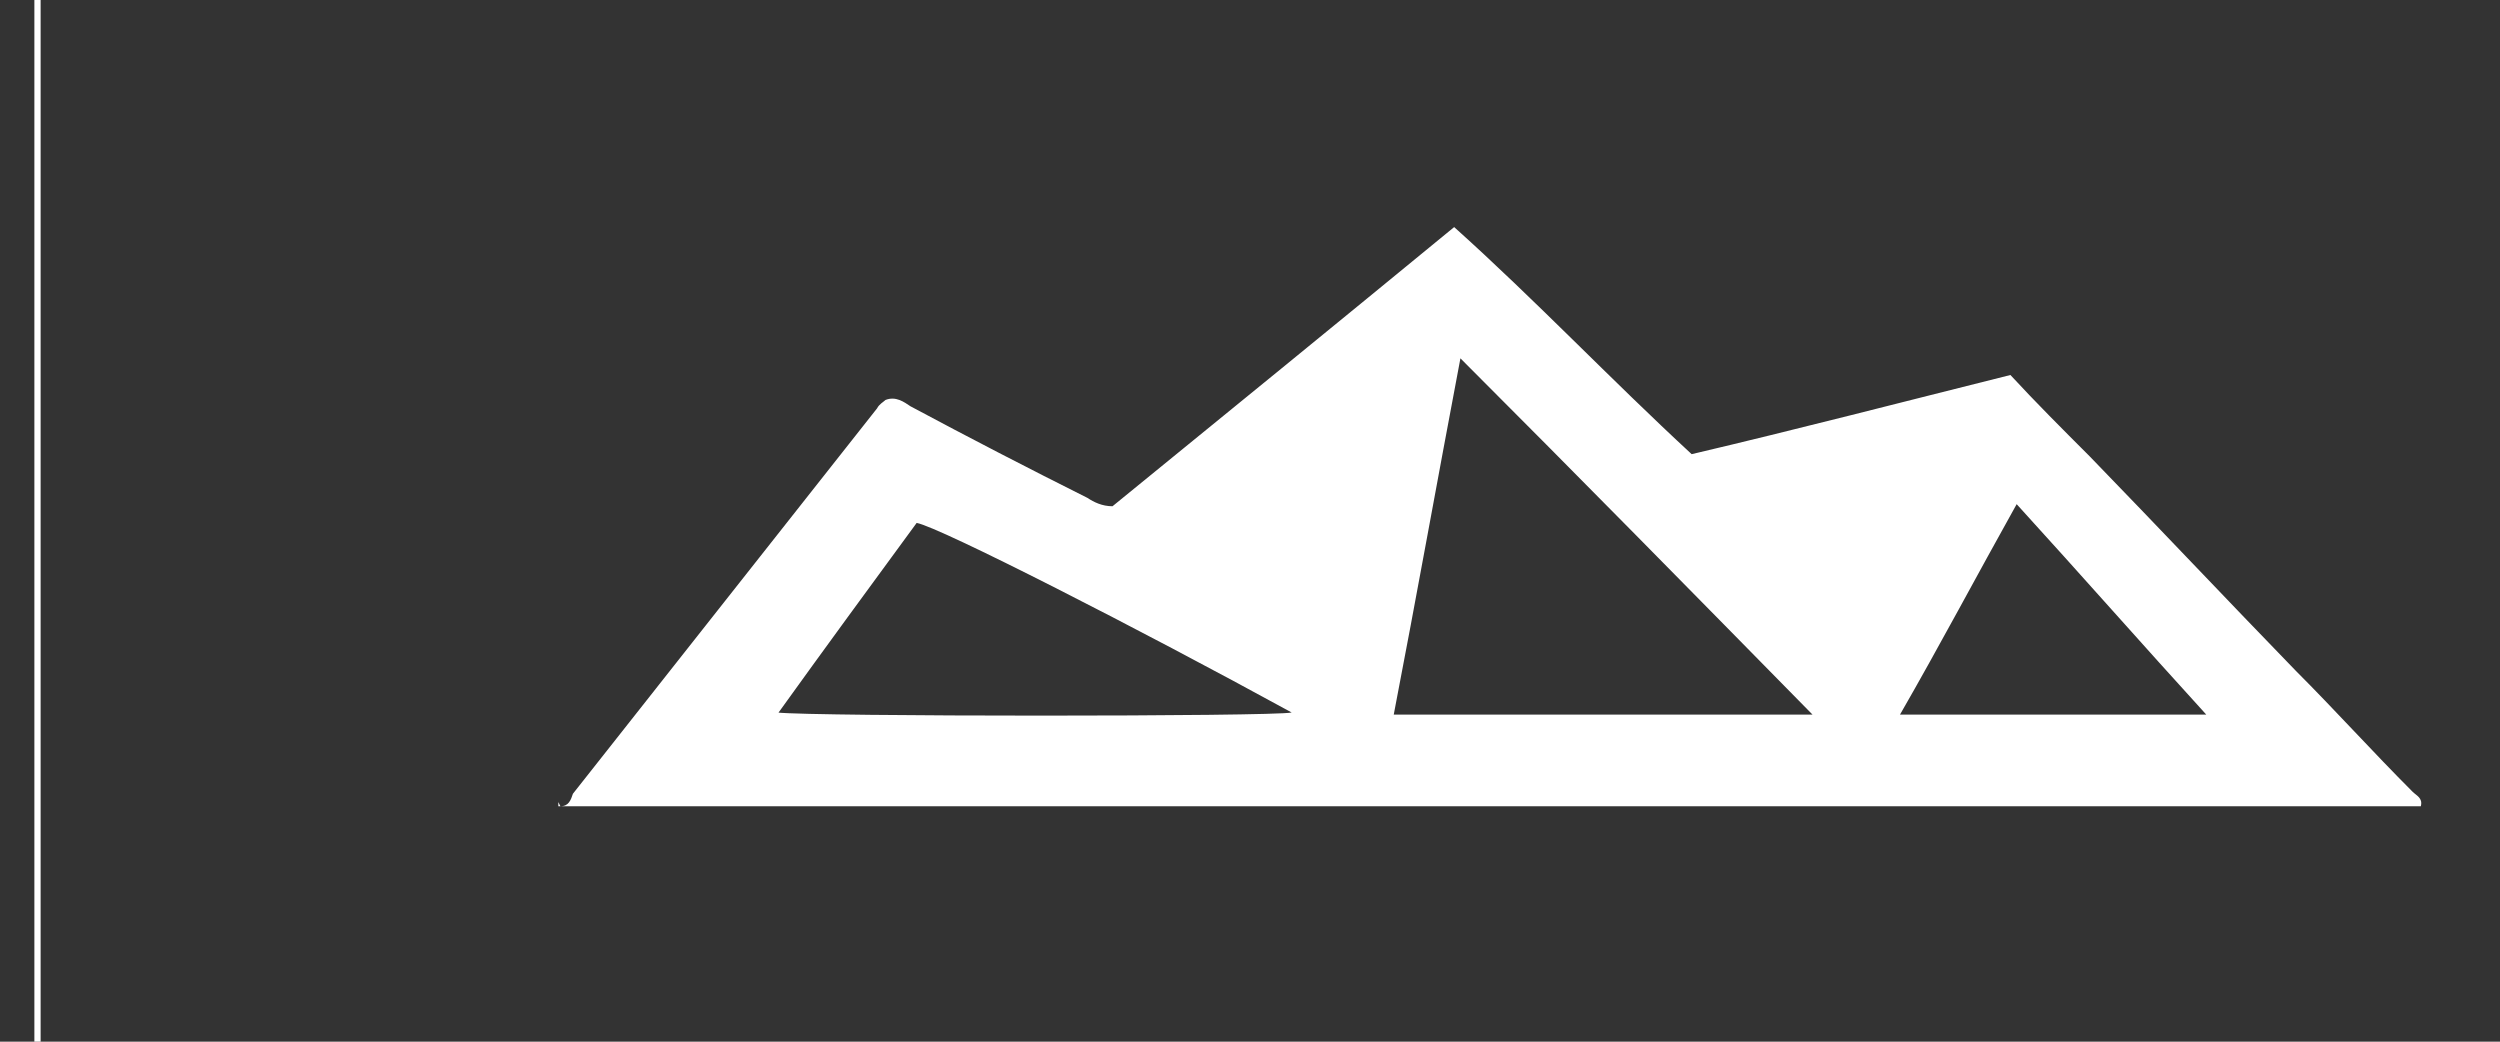
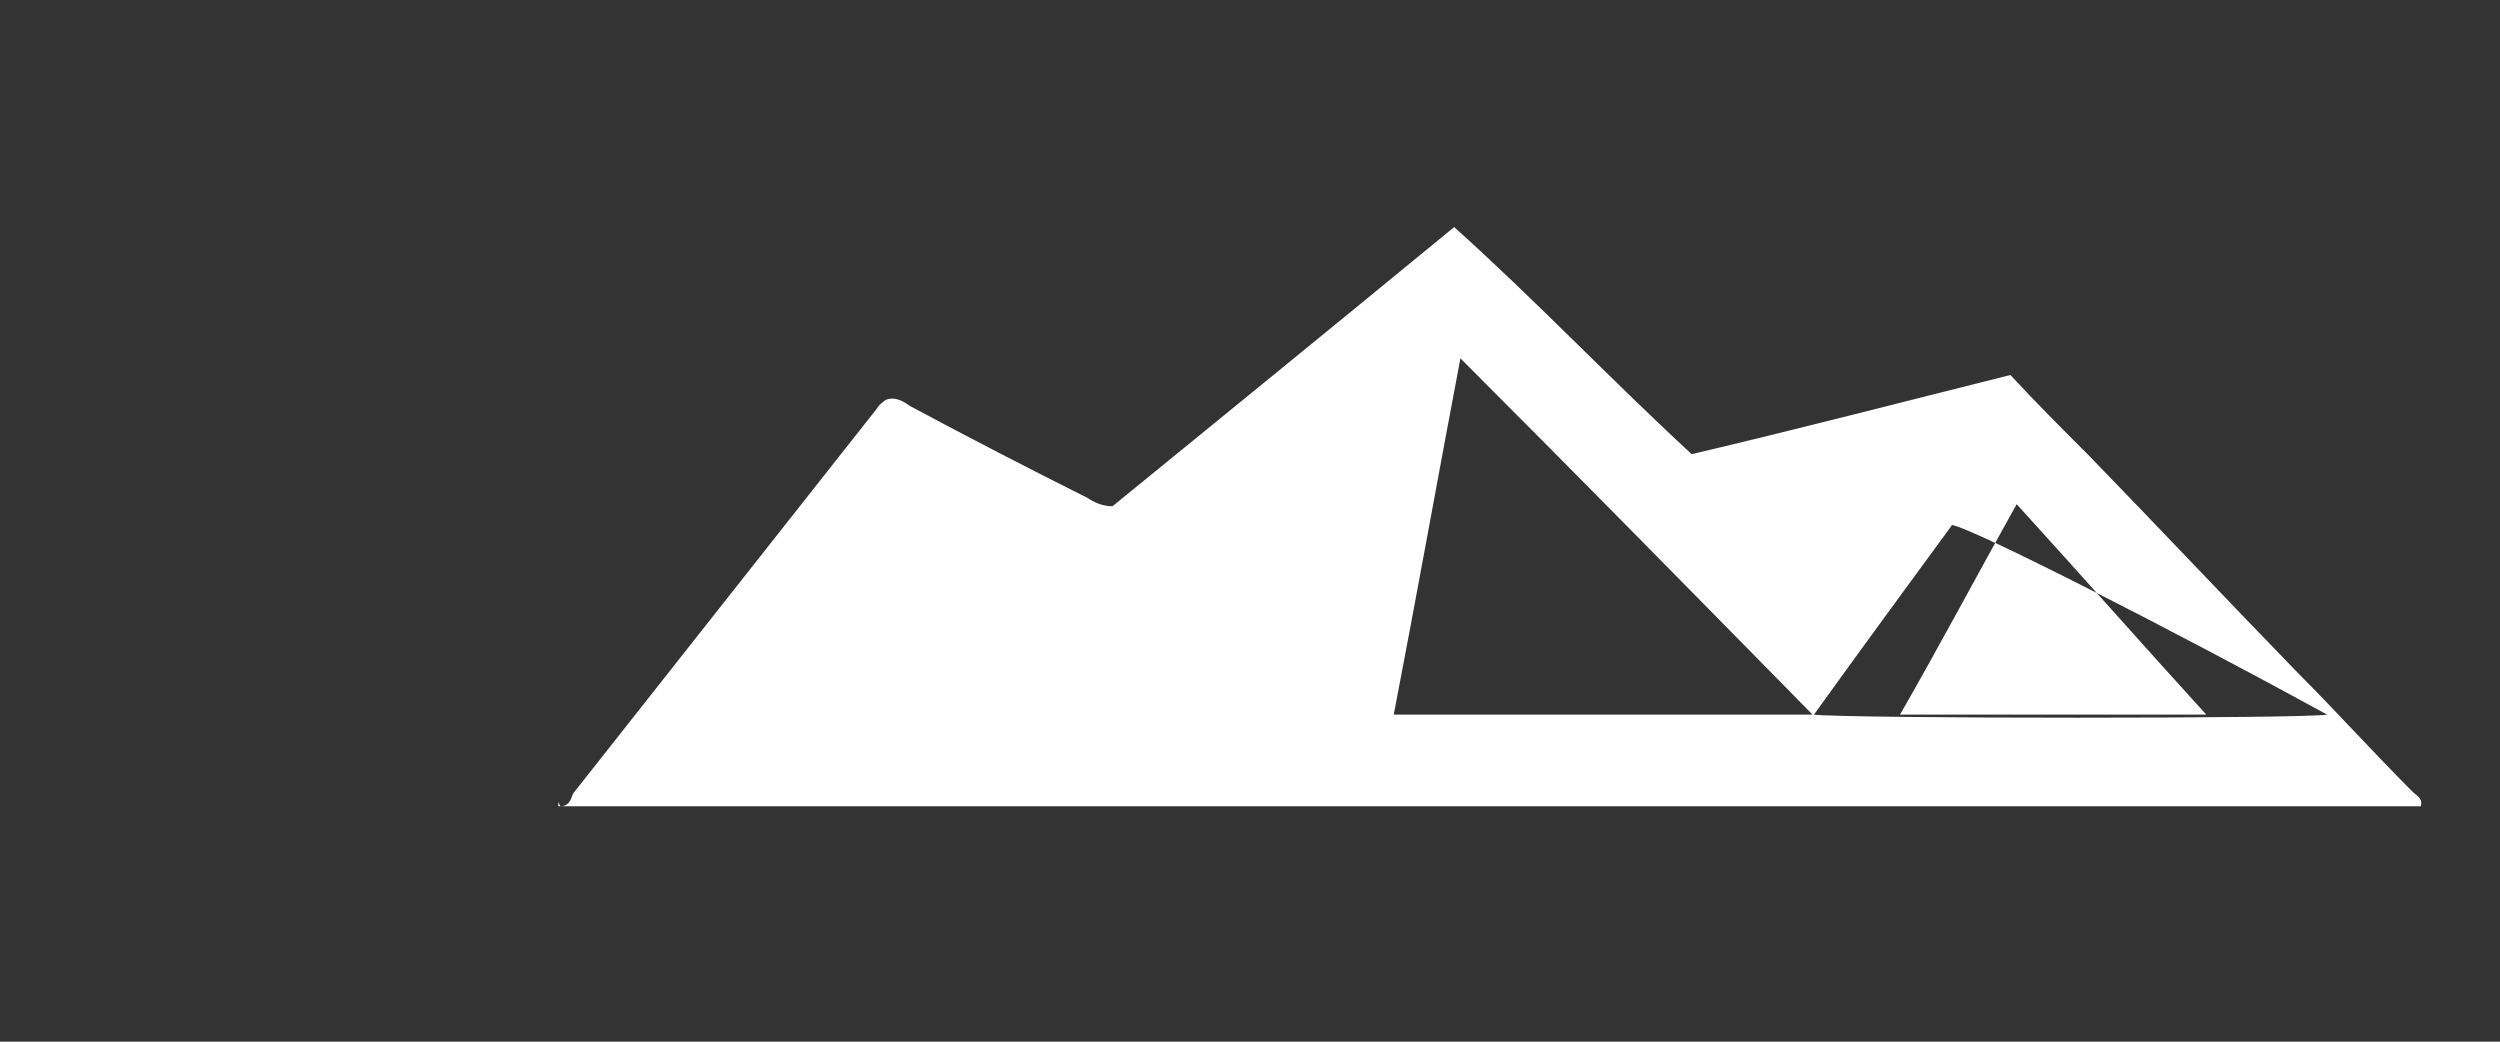
<svg xmlns="http://www.w3.org/2000/svg" id="Layer_1" data-name="Layer 1" version="1.1" viewBox="0 0 120 50">
  <rect x="0" y="0" width="120" height="50" fill="#333333" stroke="none" />
  <defs>
    <style>
      .cls-1 {
        fill: none;
        stroke: #fff;
        stroke-miterlimit: 10;
        stroke-width: .3px;
      }

      .cls-2 {
        fill: #fff;
        stroke-width: 0px;
      }
    </style>
  </defs>
  <g id="Partner_Logo_Template" data-name="Partner Logo Template">
-     <line id="Vertical_Rule" data-name="Vertical Rule" class="cls-1" x1="1.8" y1="-1.6" x2="1.8" y2="51.6" />
-   </g>
-   <path class="cls-2" d="M26.9,38.7c.4,0,.5-.3.6-.6,4.9-6.2,9.7-12.3,14.6-18.5.1-.2.3-.3.4-.4.5-.2.9.1,1.2.3,2.8,1.5,5.7,3,8.5,4.4.3.2.7.4,1.2.4,5.4-4.4,10.8-8.8,16.4-13.4,3.9,3.5,7.5,7.3,11.4,10.9,5.1-1.2,10.1-2.5,15.3-3.8,1.2,1.3,2.5,2.6,3.8,3.9,3.3,3.4,6.6,6.9,9.9,10.3,1.9,1.9,3.7,3.9,5.6,5.8.2.2.5.3.4.7H28c-.4,0-.8,0-1.2,0,0,0,0-.2,0-.2ZM87,34.3c-5.7-5.8-11.2-11.4-16.9-17.1-1.1,5.8-2.1,11.4-3.2,17.1h20.1ZM37.3,34.2c1.8.2,23.8.2,24.7,0-7.3-4-16.9-8.9-18-9.1-2.2,3-4.4,6-6.7,9.2ZM105.9,34.3c-3.1-3.4-6-6.7-9.1-10.1-1.9,3.4-3.7,6.8-5.6,10.1h14.7Z" />
+     </g>
+   <path class="cls-2" d="M26.9,38.7c.4,0,.5-.3.6-.6,4.9-6.2,9.7-12.3,14.6-18.5.1-.2.3-.3.4-.4.5-.2.9.1,1.2.3,2.8,1.5,5.7,3,8.5,4.4.3.2.7.4,1.2.4,5.4-4.4,10.8-8.8,16.4-13.4,3.9,3.5,7.5,7.3,11.4,10.9,5.1-1.2,10.1-2.5,15.3-3.8,1.2,1.3,2.5,2.6,3.8,3.9,3.3,3.4,6.6,6.9,9.9,10.3,1.9,1.9,3.7,3.9,5.6,5.8.2.2.5.3.4.7H28c-.4,0-.8,0-1.2,0,0,0,0-.2,0-.2ZM87,34.3c-5.7-5.8-11.2-11.4-16.9-17.1-1.1,5.8-2.1,11.4-3.2,17.1h20.1Zc1.8.2,23.8.2,24.7,0-7.3-4-16.9-8.9-18-9.1-2.2,3-4.4,6-6.7,9.2ZM105.9,34.3c-3.1-3.4-6-6.7-9.1-10.1-1.9,3.4-3.7,6.8-5.6,10.1h14.7Z" />
</svg>